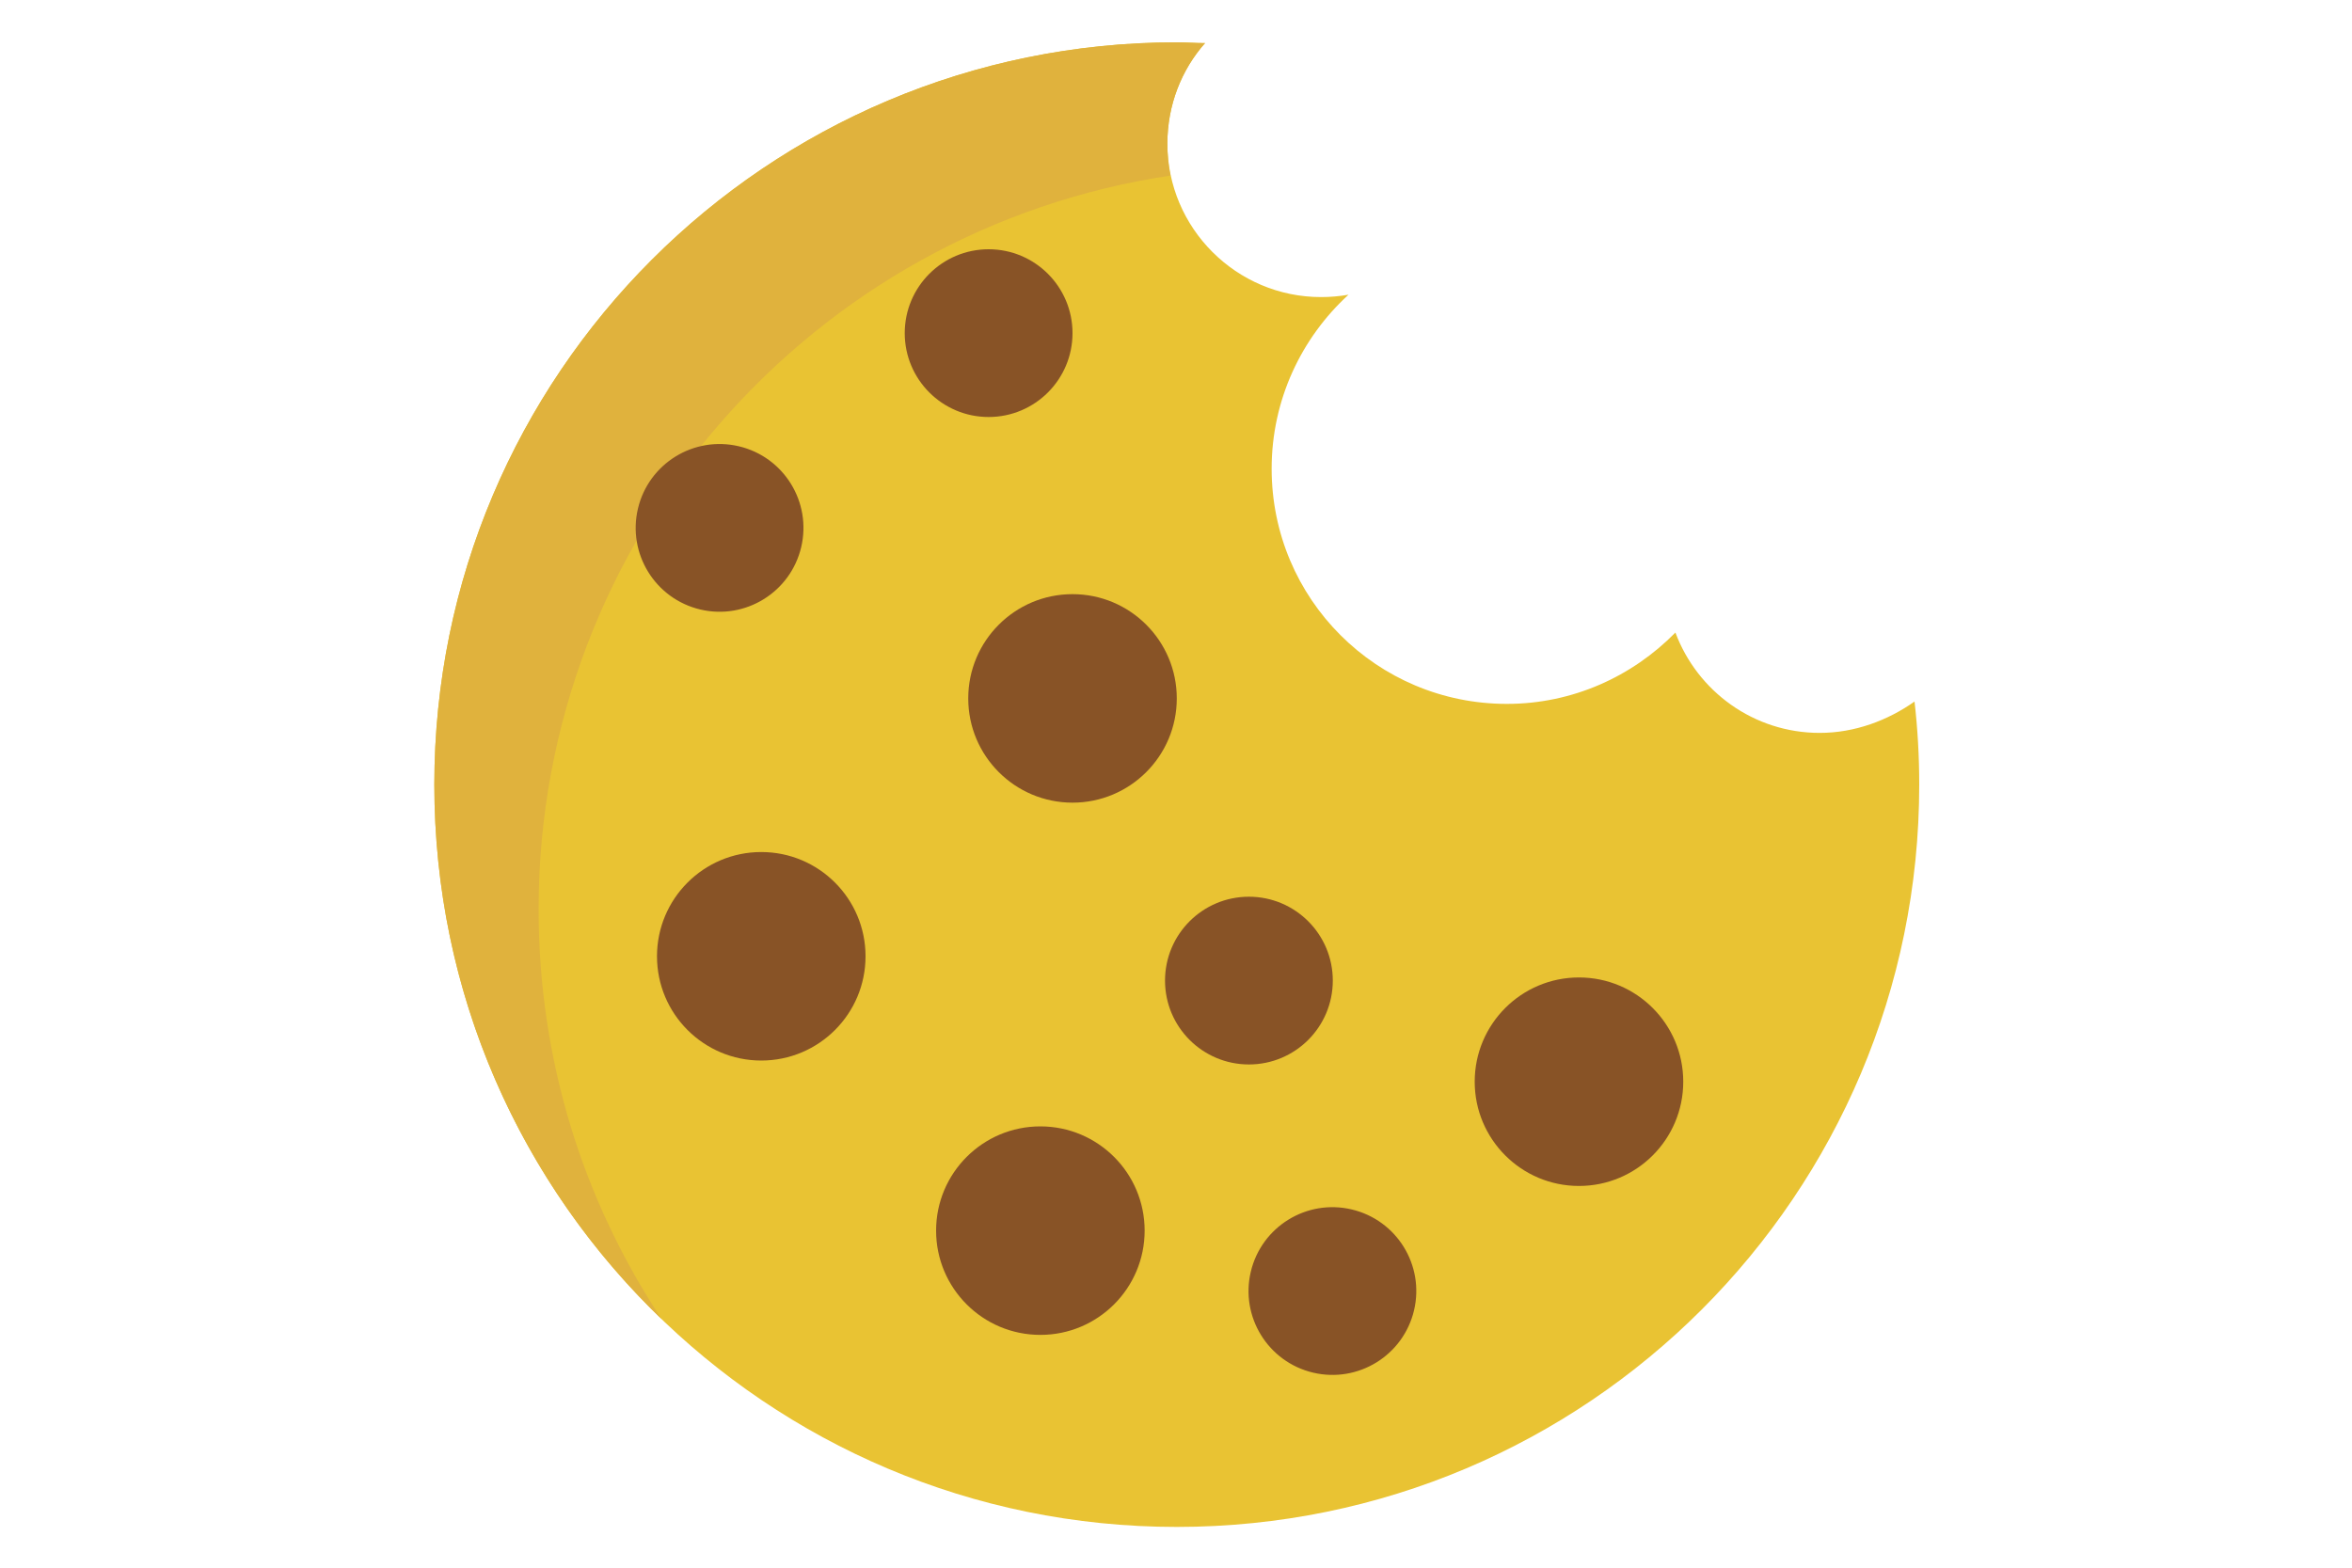
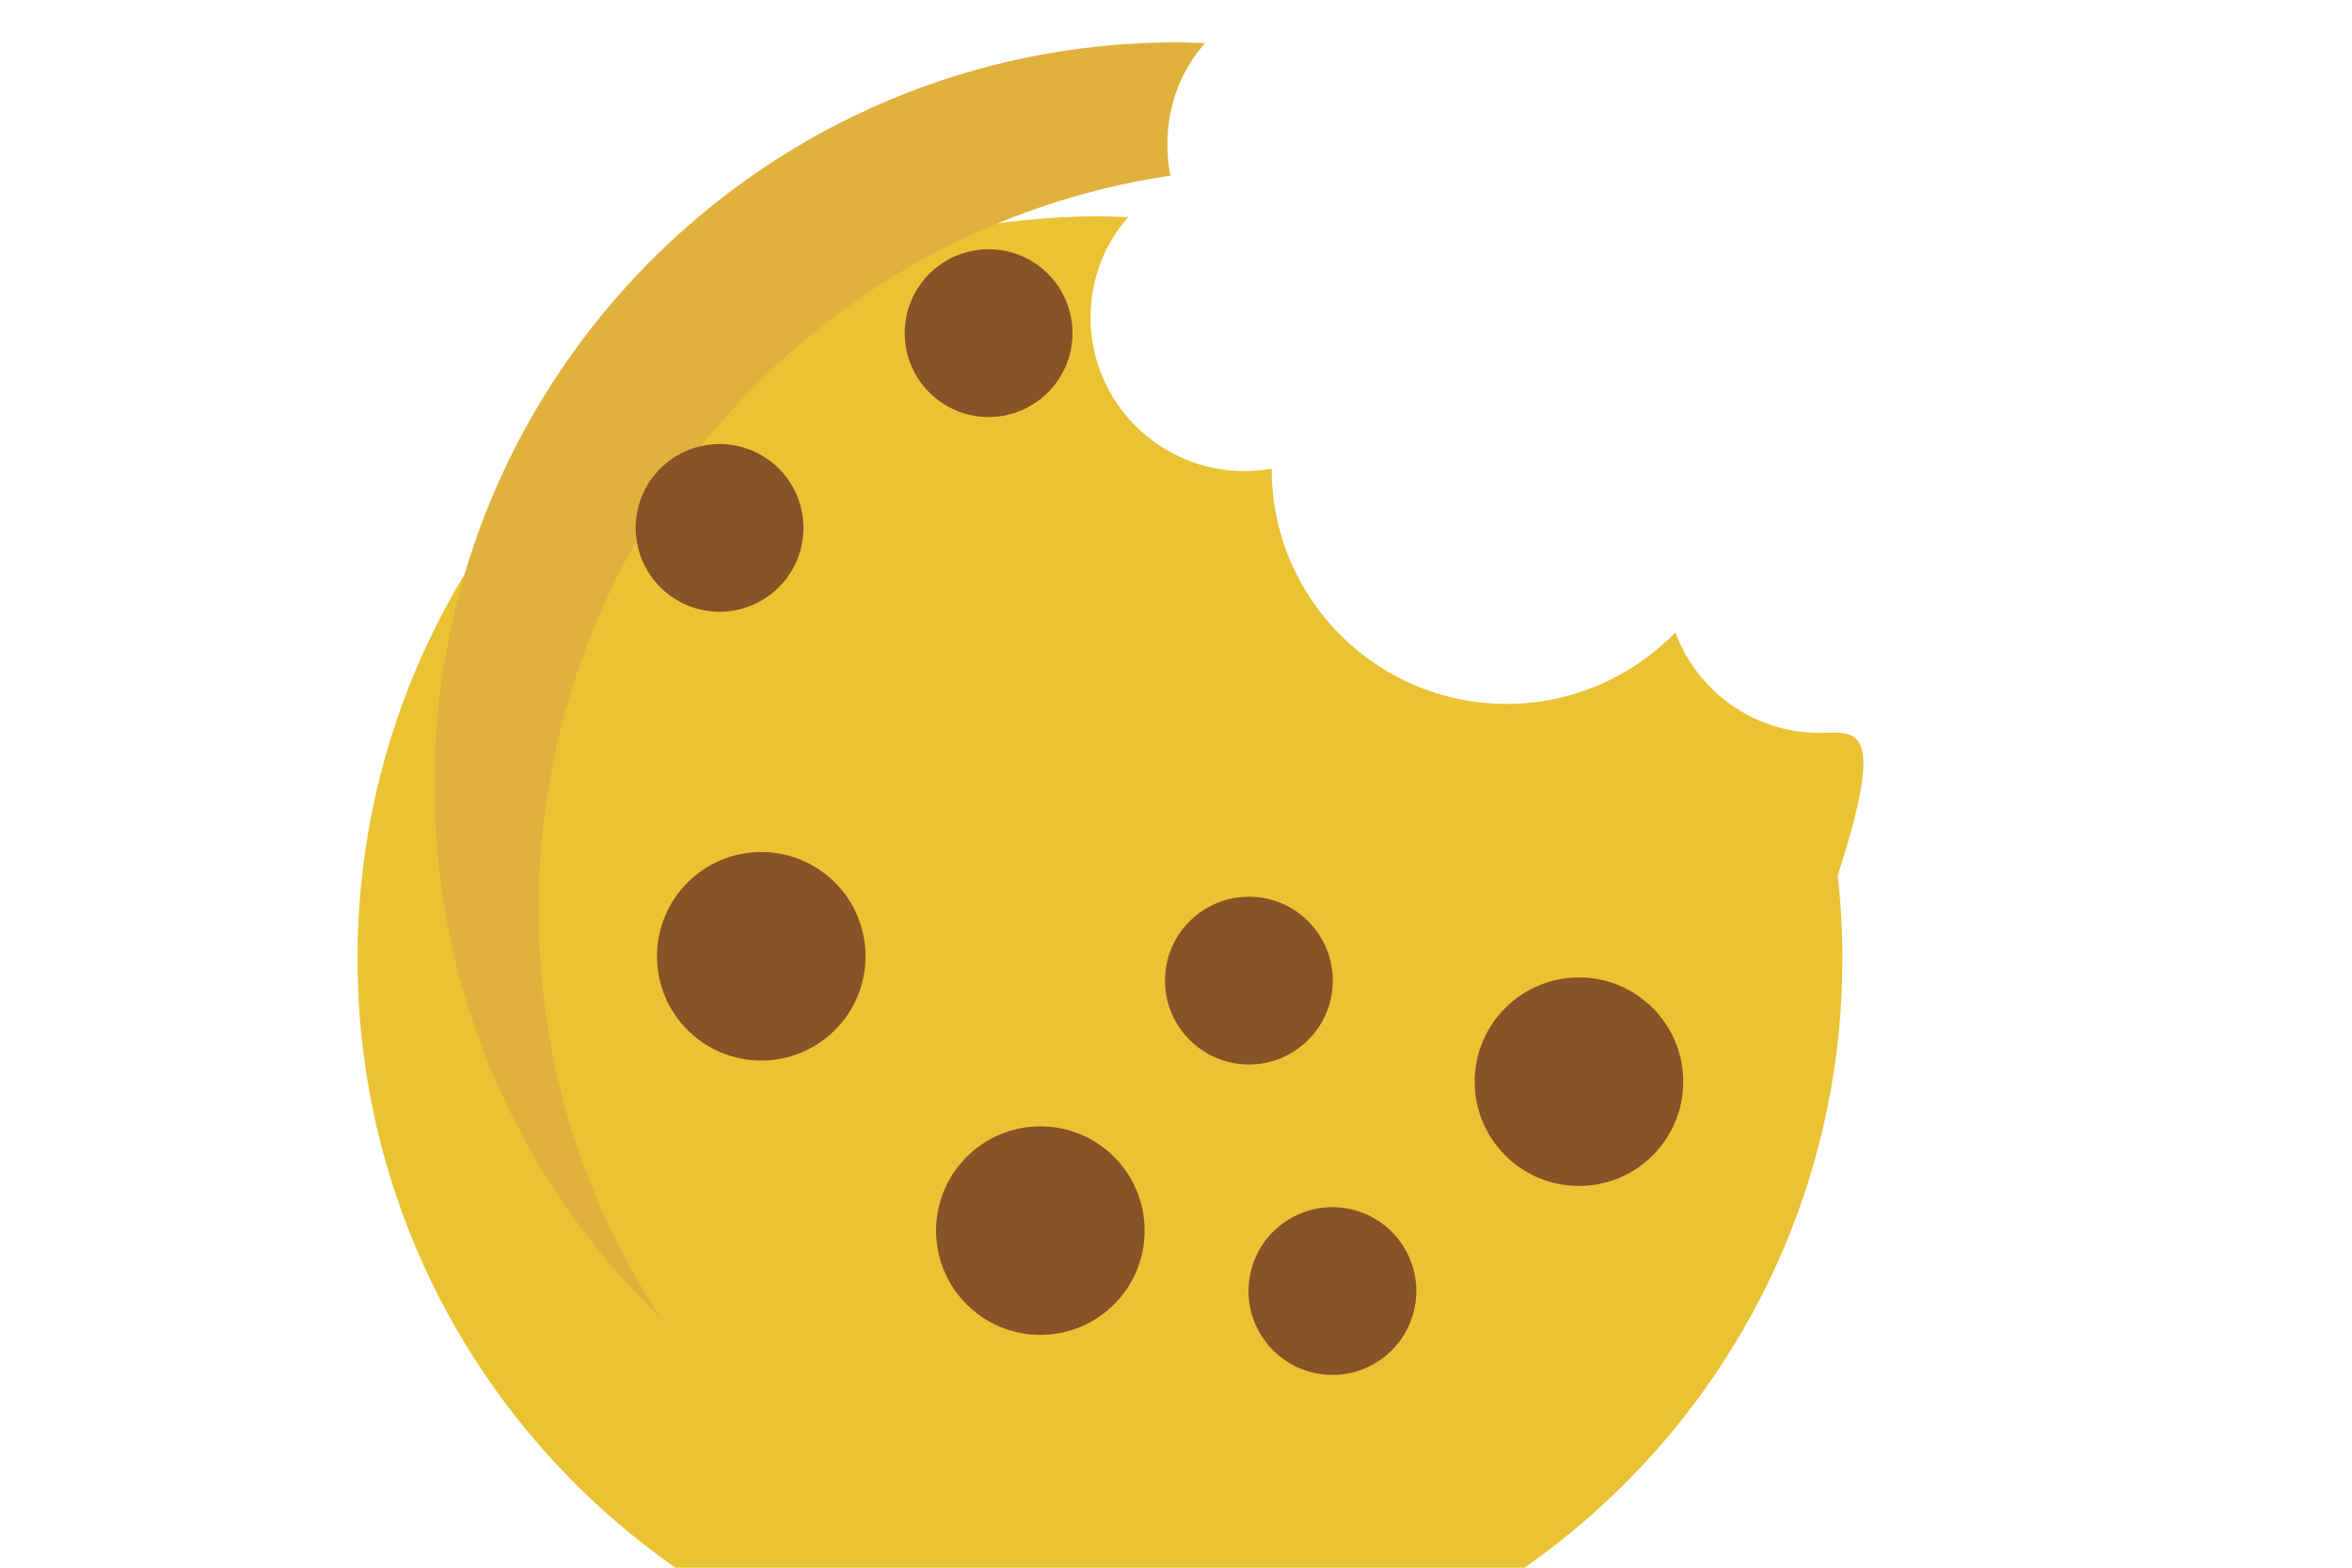
<svg xmlns="http://www.w3.org/2000/svg" version="1.1" id="Layer_1" x="0px" y="0px" viewBox="0 0 300 200" style="enable-background:new 0 0 300 200;" xml:space="preserve">
  <style type="text/css">
	.st0{fill:#E9C333;}
	.st1{fill:#E0B23D;}
	.st2{fill:#885326;}
</style>
  <g>
    <g>
      <g>
-         <path class="st0" d="M232.1,93.5c-8.4,0-15.6-5.3-18.4-12.8c-5.5,5.6-13.1,9.1-21.5,9.1c-16.6,0-30-13.4-30-30     c0-8.8,3.8-16.7,9.8-22.2c-1.2,0.2-2.3,0.3-3.5,0.3c-10.8,0-19.6-8.8-19.6-19.6c0-4.9,1.8-9.4,4.8-12.8c-1.2,0-2.4-0.1-3.6-0.1     c-52.3,0-94.7,42.4-94.7,94.7s42.4,94.7,94.7,94.7s94.7-42.4,94.7-94.7c0-3.6-0.2-7.1-0.6-10.6C240.8,91.9,236.6,93.5,232.1,93.5     z" />
+         <path class="st0" d="M232.1,93.5c-8.4,0-15.6-5.3-18.4-12.8c-5.5,5.6-13.1,9.1-21.5,9.1c-16.6,0-30-13.4-30-30     c-1.2,0.2-2.3,0.3-3.5,0.3c-10.8,0-19.6-8.8-19.6-19.6c0-4.9,1.8-9.4,4.8-12.8c-1.2,0-2.4-0.1-3.6-0.1     c-52.3,0-94.7,42.4-94.7,94.7s42.4,94.7,94.7,94.7s94.7-42.4,94.7-94.7c0-3.6-0.2-7.1-0.6-10.6C240.8,91.9,236.6,93.5,232.1,93.5     z" />
      </g>
      <g>
        <path class="st1" d="M68.7,116c0-47.5,35-86.8,80.6-93.6c-0.3-1.3-0.4-2.7-0.4-4.1c0-4.9,1.8-9.4,4.8-12.8     c-1.2,0-2.4-0.1-3.6-0.1c-52.3,0-94.7,42.4-94.7,94.7c0,26.8,11.1,51,29,68.2C74.4,153.2,68.7,135.3,68.7,116z" />
      </g>
      <g>
-         <circle class="st2" cx="136.8" cy="89.1" r="13.3" />
-       </g>
+         </g>
      <g>
        <circle class="st2" cx="97.1" cy="122" r="13.3" />
      </g>
      <g>
        <circle class="st2" cx="132.7" cy="157" r="13.3" />
      </g>
      <g>
        <circle class="st2" cx="201.4" cy="138" r="13.3" />
      </g>
      <g>
        <ellipse transform="matrix(0.23 -0.973 0.973 0.23 5.208 141.091)" class="st2" cx="91.7" cy="67.3" rx="10.7" ry="10.7" />
      </g>
      <g>
        <circle class="st2" cx="159.3" cy="125.1" r="10.7" />
      </g>
      <g>
        <ellipse transform="matrix(0.23 -0.973 0.973 0.23 -29.305 292.259)" class="st2" cx="170" cy="164.6" rx="10.7" ry="10.7" />
      </g>
      <g>
        <circle class="st2" cx="126.1" cy="42.5" r="10.7" />
      </g>
    </g>
  </g>
</svg>